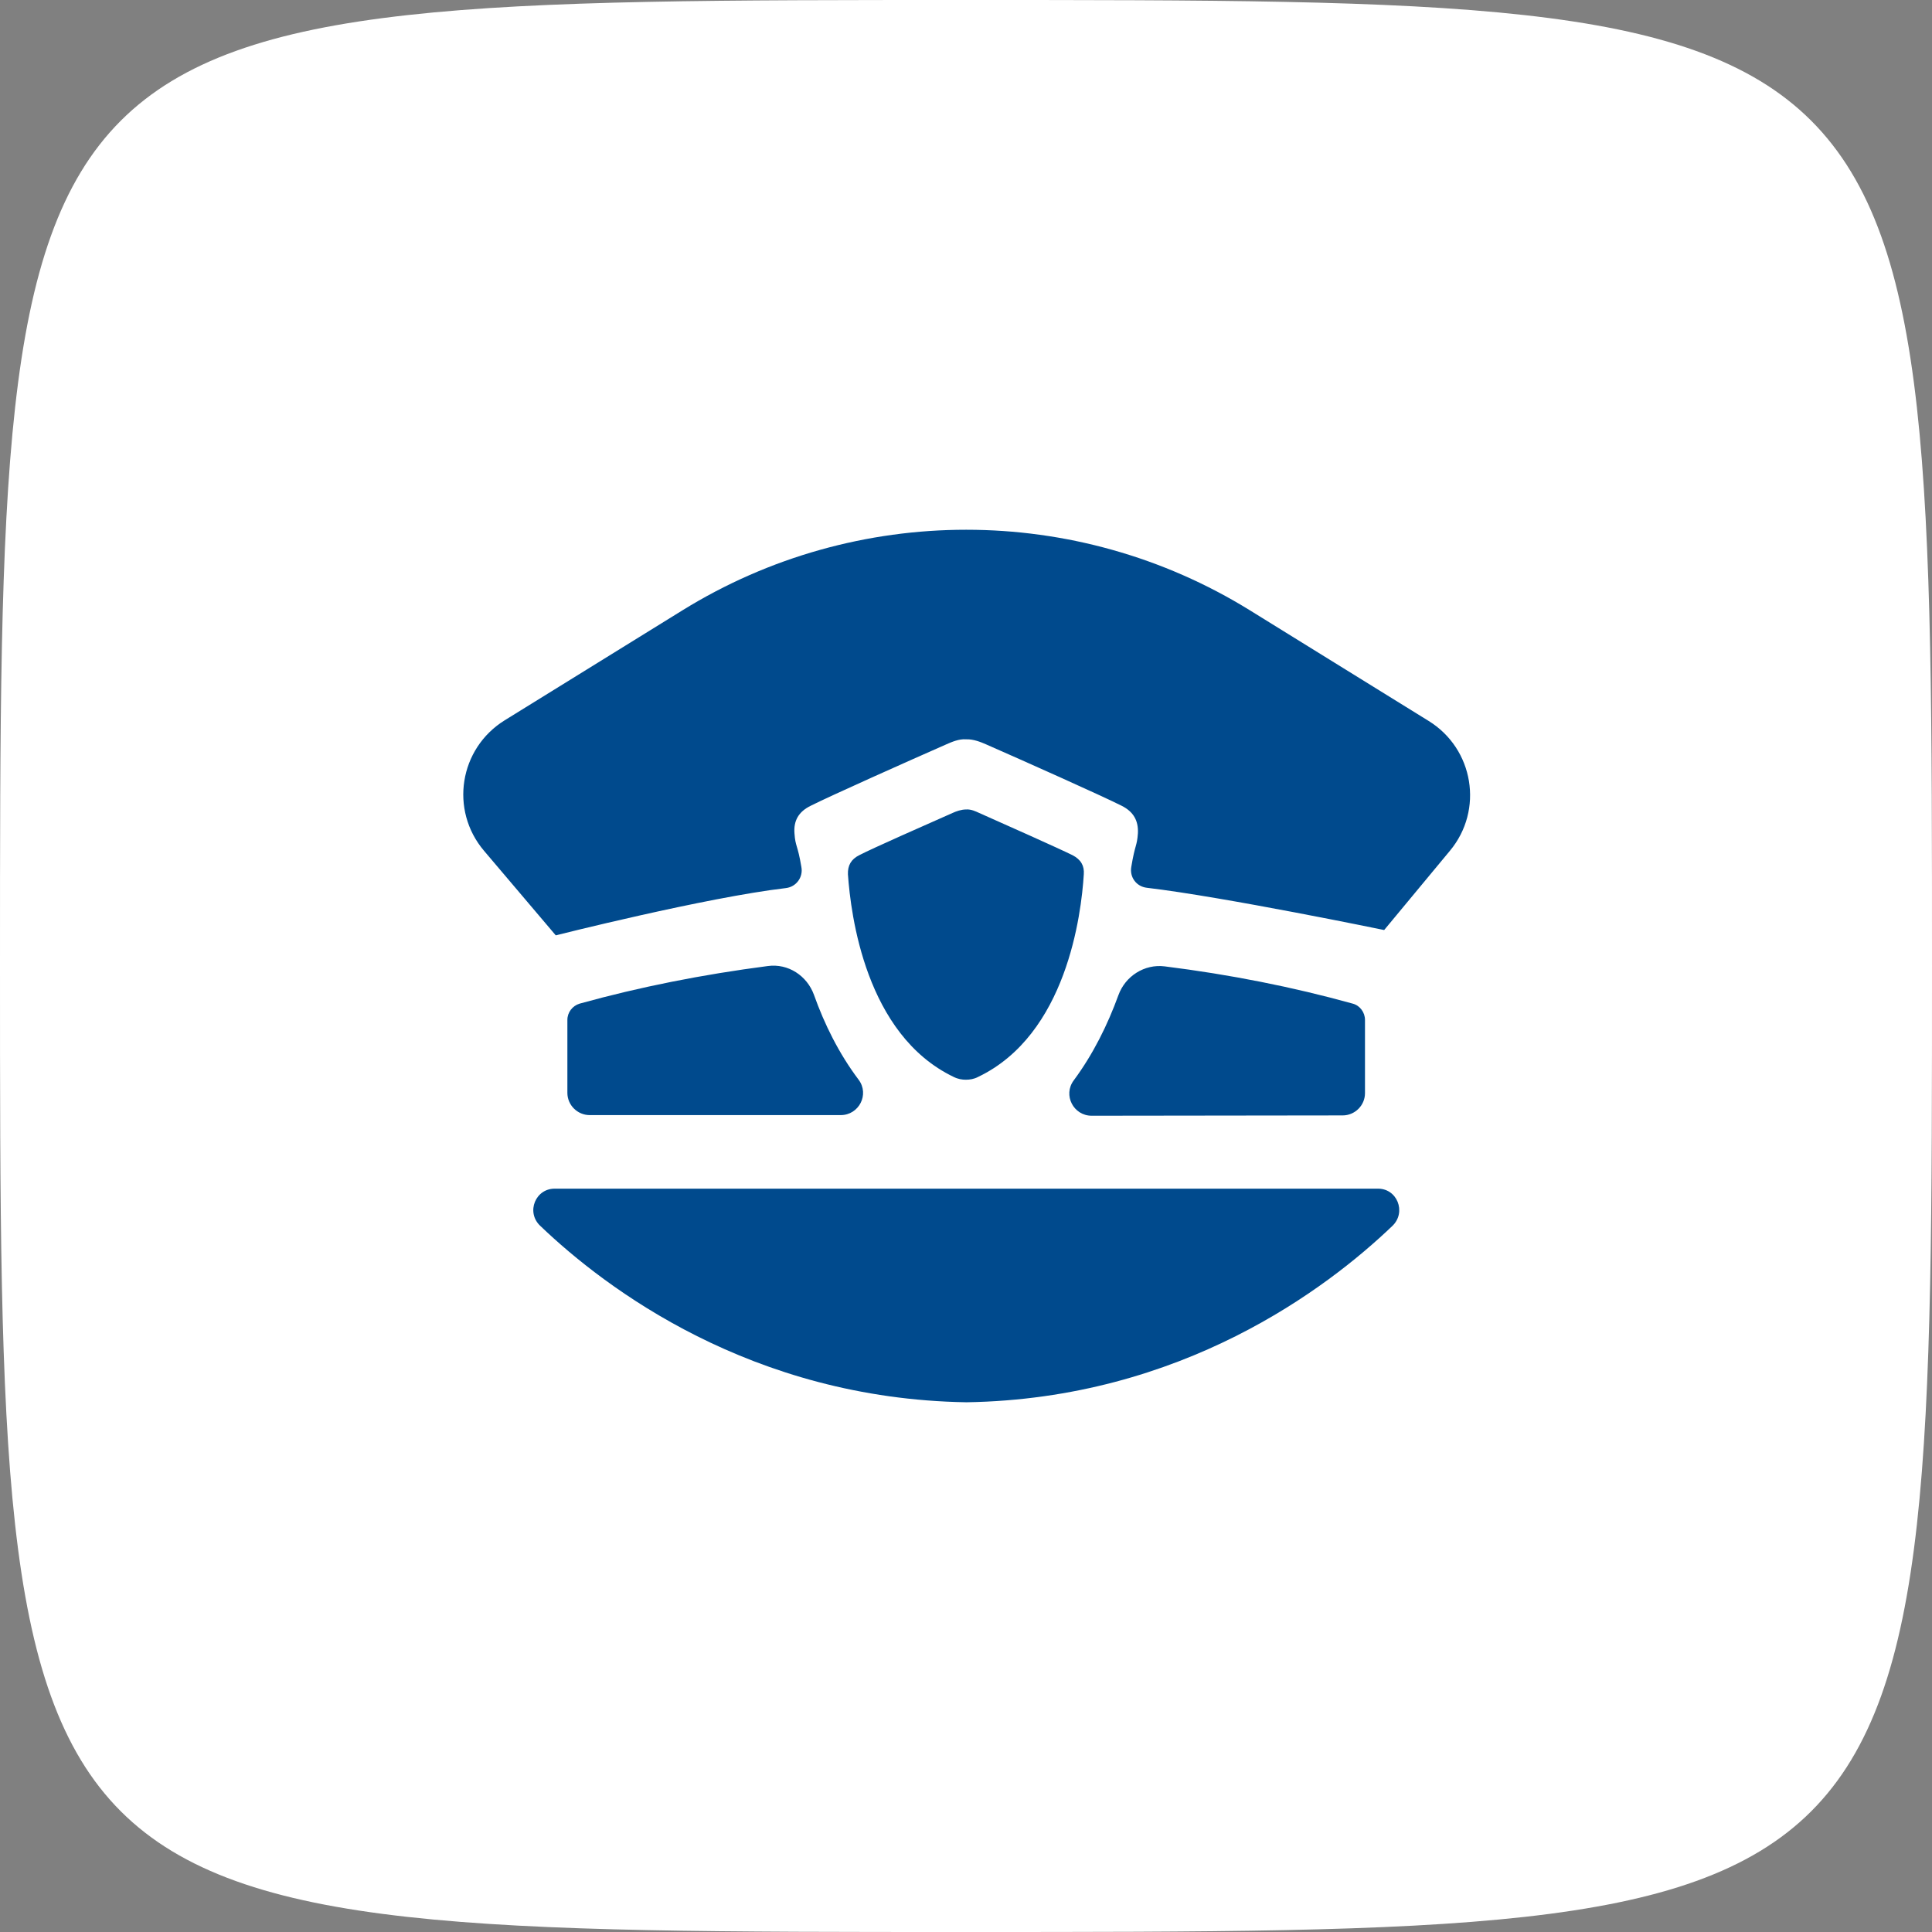
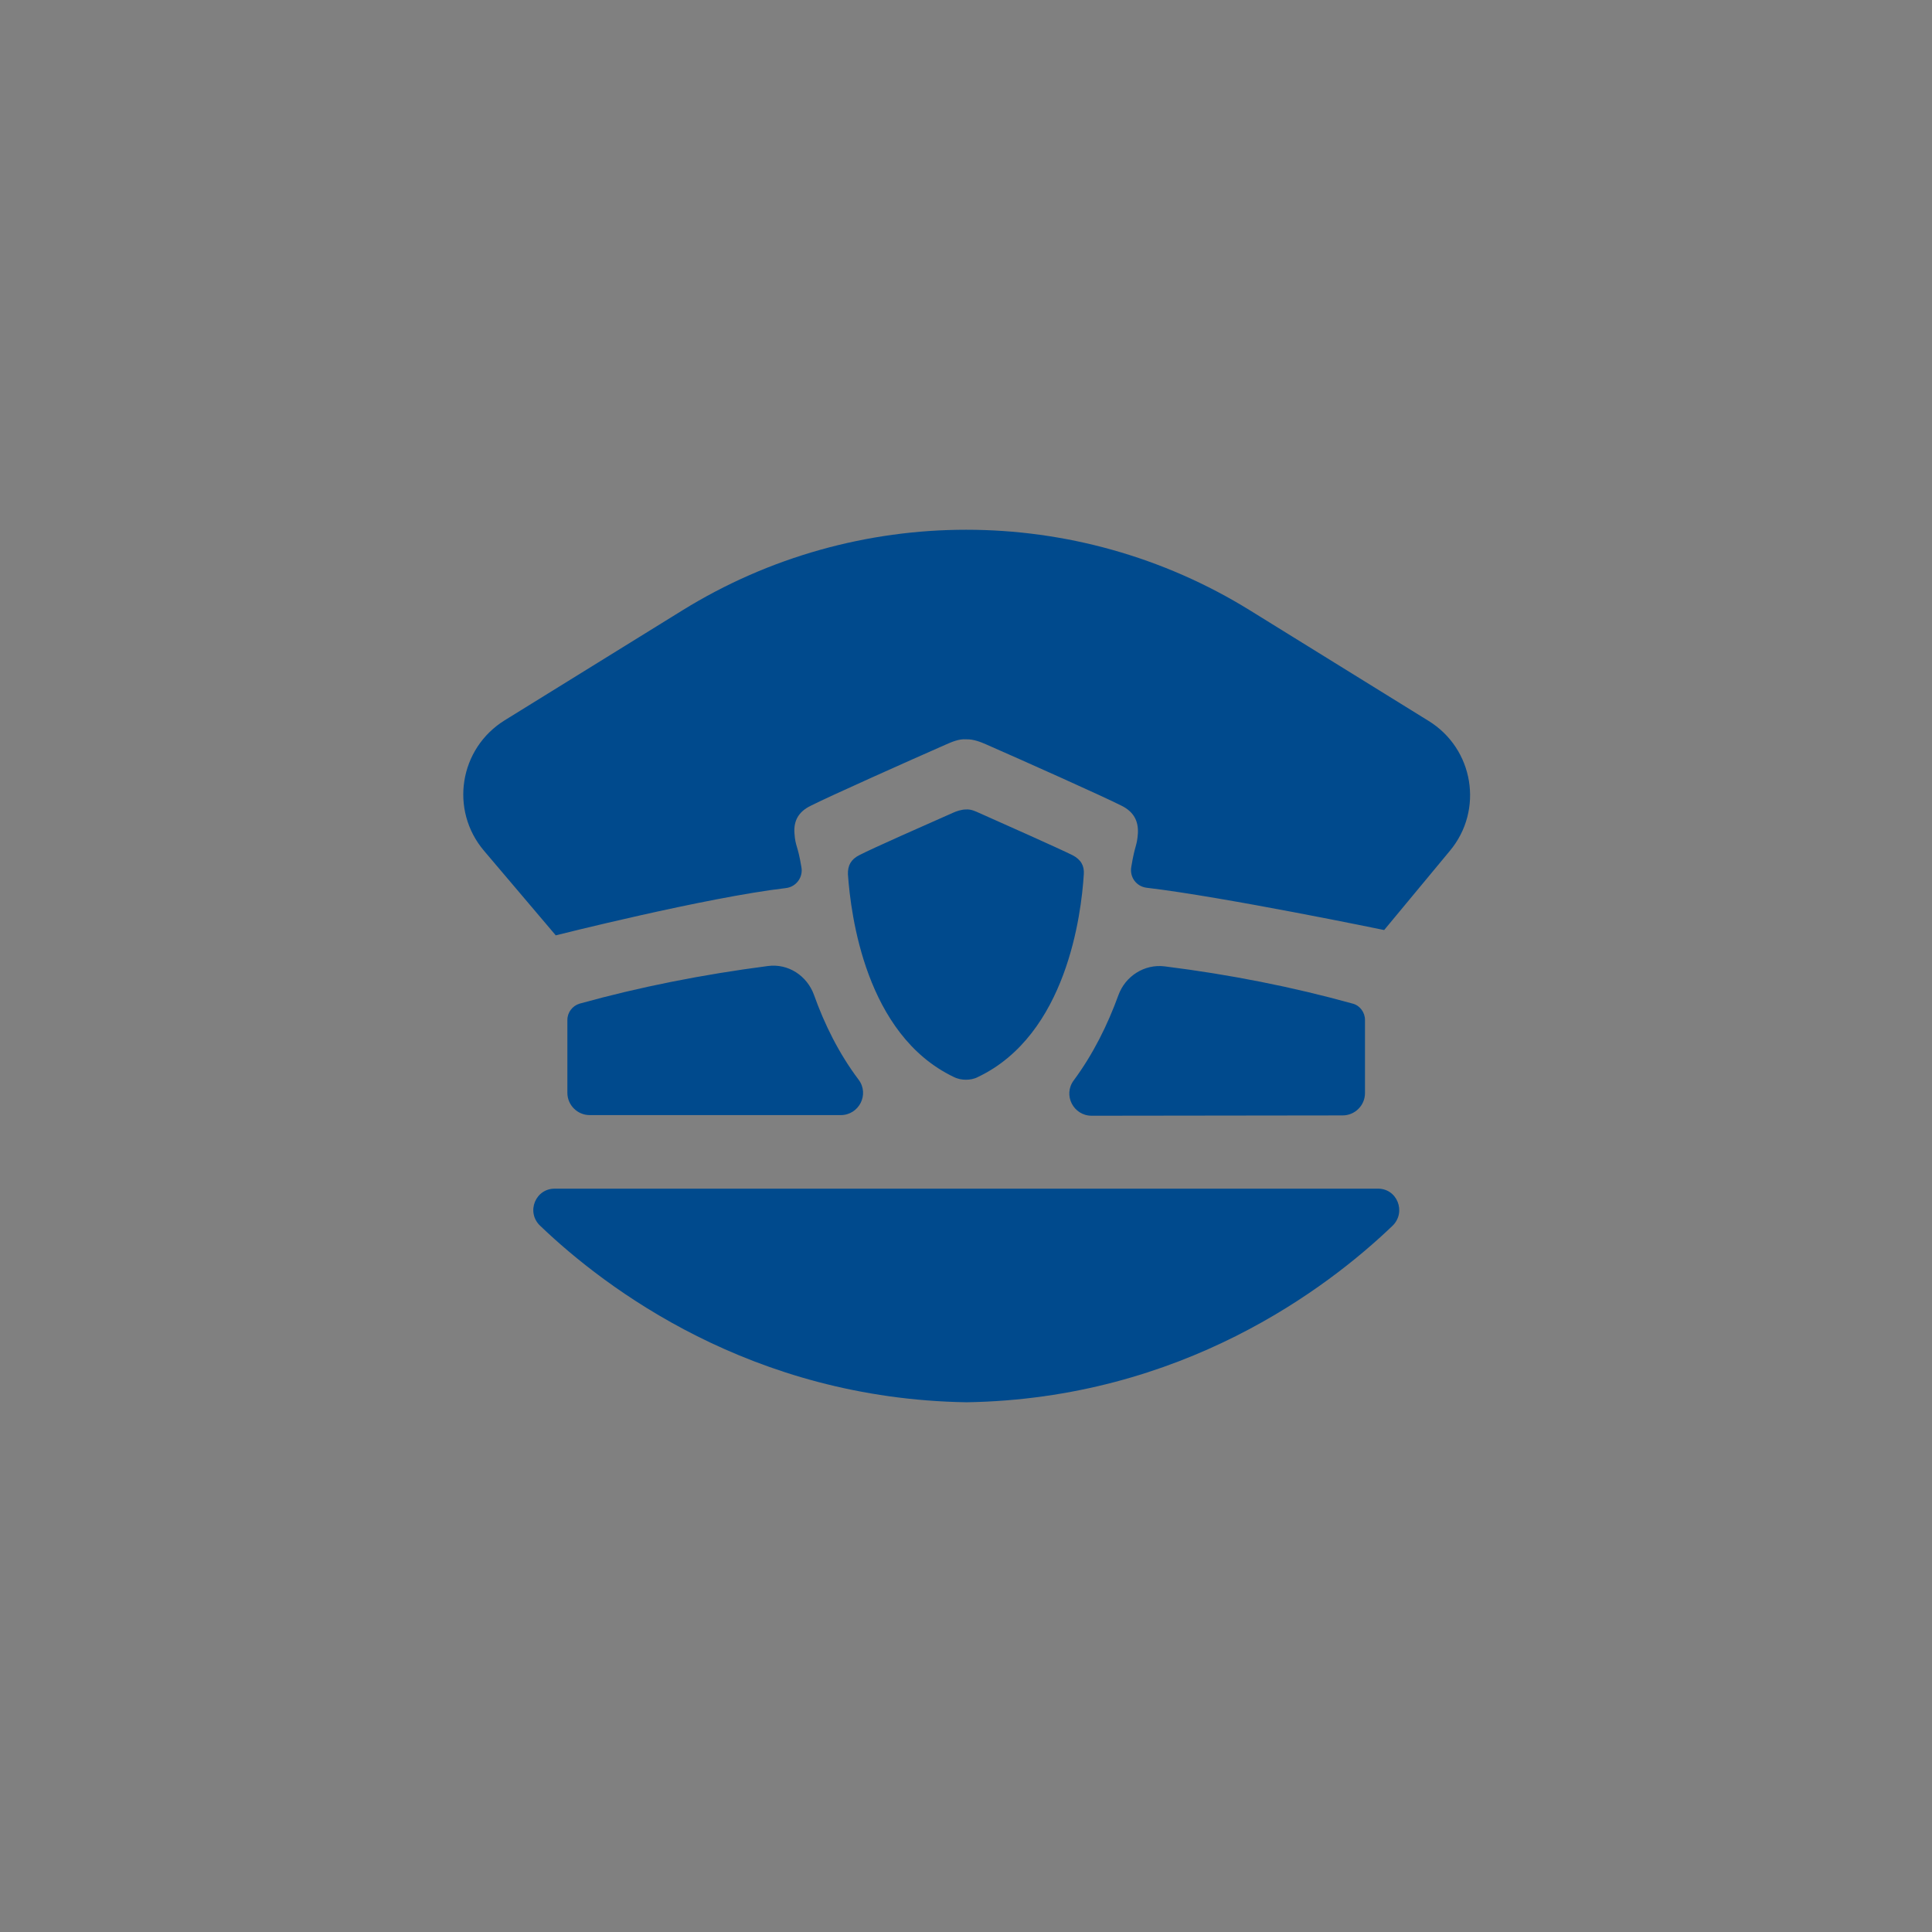
<svg xmlns="http://www.w3.org/2000/svg" width="80" height="80" viewBox="0 0 80 80" fill="none">
  <rect x="0" y="0" width="80" height="80" fill="#808080" stroke="none" />
-   <path d="M0 40C0 80 0 80 40 80C80 80 80 80 80 40C80 0 80 0 40 0C0 0 0 0 0 40Z" fill="white" />
  <path d="M57.016 49.221H23.013C22.179 49.182 21.762 50.194 22.375 50.764C25.07 53.345 31.113 57.922 40.021 58.065C48.928 57.922 54.958 53.345 57.654 50.764C58.253 50.194 57.849 49.182 57.016 49.221ZM47.118 34.504C47.079 35.061 47.001 34.945 46.845 35.891C46.767 36.319 47.053 36.708 47.483 36.76C50.673 37.136 57.315 38.511 57.315 38.511L60.037 35.23C61.444 33.544 61.027 31.003 59.151 29.849L51.754 25.271C44.566 20.824 35.45 20.824 28.261 25.271L20.903 29.823C19.015 30.99 18.611 33.544 20.043 35.23L23.013 38.731C23.013 38.731 29.225 37.162 32.545 36.773C32.975 36.721 33.262 36.319 33.184 35.904C33.027 34.958 32.936 35.074 32.897 34.504C32.858 33.985 33.066 33.609 33.574 33.363C34.369 32.961 37.651 31.495 39.187 30.821C39.396 30.73 39.708 30.588 40.008 30.614C40.307 30.601 40.62 30.73 40.828 30.821C42.365 31.495 45.647 32.961 46.441 33.363C46.936 33.609 47.144 33.985 47.118 34.504ZM48.225 40.015C47.392 39.911 46.597 40.417 46.311 41.208C45.868 42.426 45.269 43.645 44.462 44.735C44.006 45.344 44.449 46.2 45.204 46.2L55.596 46.187C56.104 46.187 56.521 45.772 56.521 45.266V42.232C56.521 41.921 56.312 41.636 56.013 41.558C53.539 40.87 50.921 40.352 48.225 40.015ZM39.487 44.592C39.669 44.683 39.838 44.709 39.995 44.709C40.151 44.709 40.333 44.683 40.503 44.592C44.162 42.841 44.774 37.875 44.878 36.202C44.904 35.852 44.761 35.593 44.41 35.411C43.862 35.139 41.596 34.128 40.542 33.661C40.398 33.596 40.216 33.505 40.008 33.518C39.799 33.518 39.591 33.596 39.448 33.661C38.393 34.128 36.127 35.126 35.58 35.411C35.241 35.58 35.098 35.839 35.111 36.202C35.228 37.875 35.84 42.841 39.487 44.592ZM34.812 46.174C35.567 46.174 36.01 45.318 35.554 44.709C34.733 43.619 34.134 42.401 33.705 41.195C33.418 40.404 32.637 39.885 31.79 40.002C29.094 40.352 26.477 40.87 24.002 41.558C23.703 41.648 23.494 41.921 23.494 42.232V45.253C23.494 45.759 23.911 46.174 24.419 46.174H34.812Z" fill="#004A8D" />
</svg>